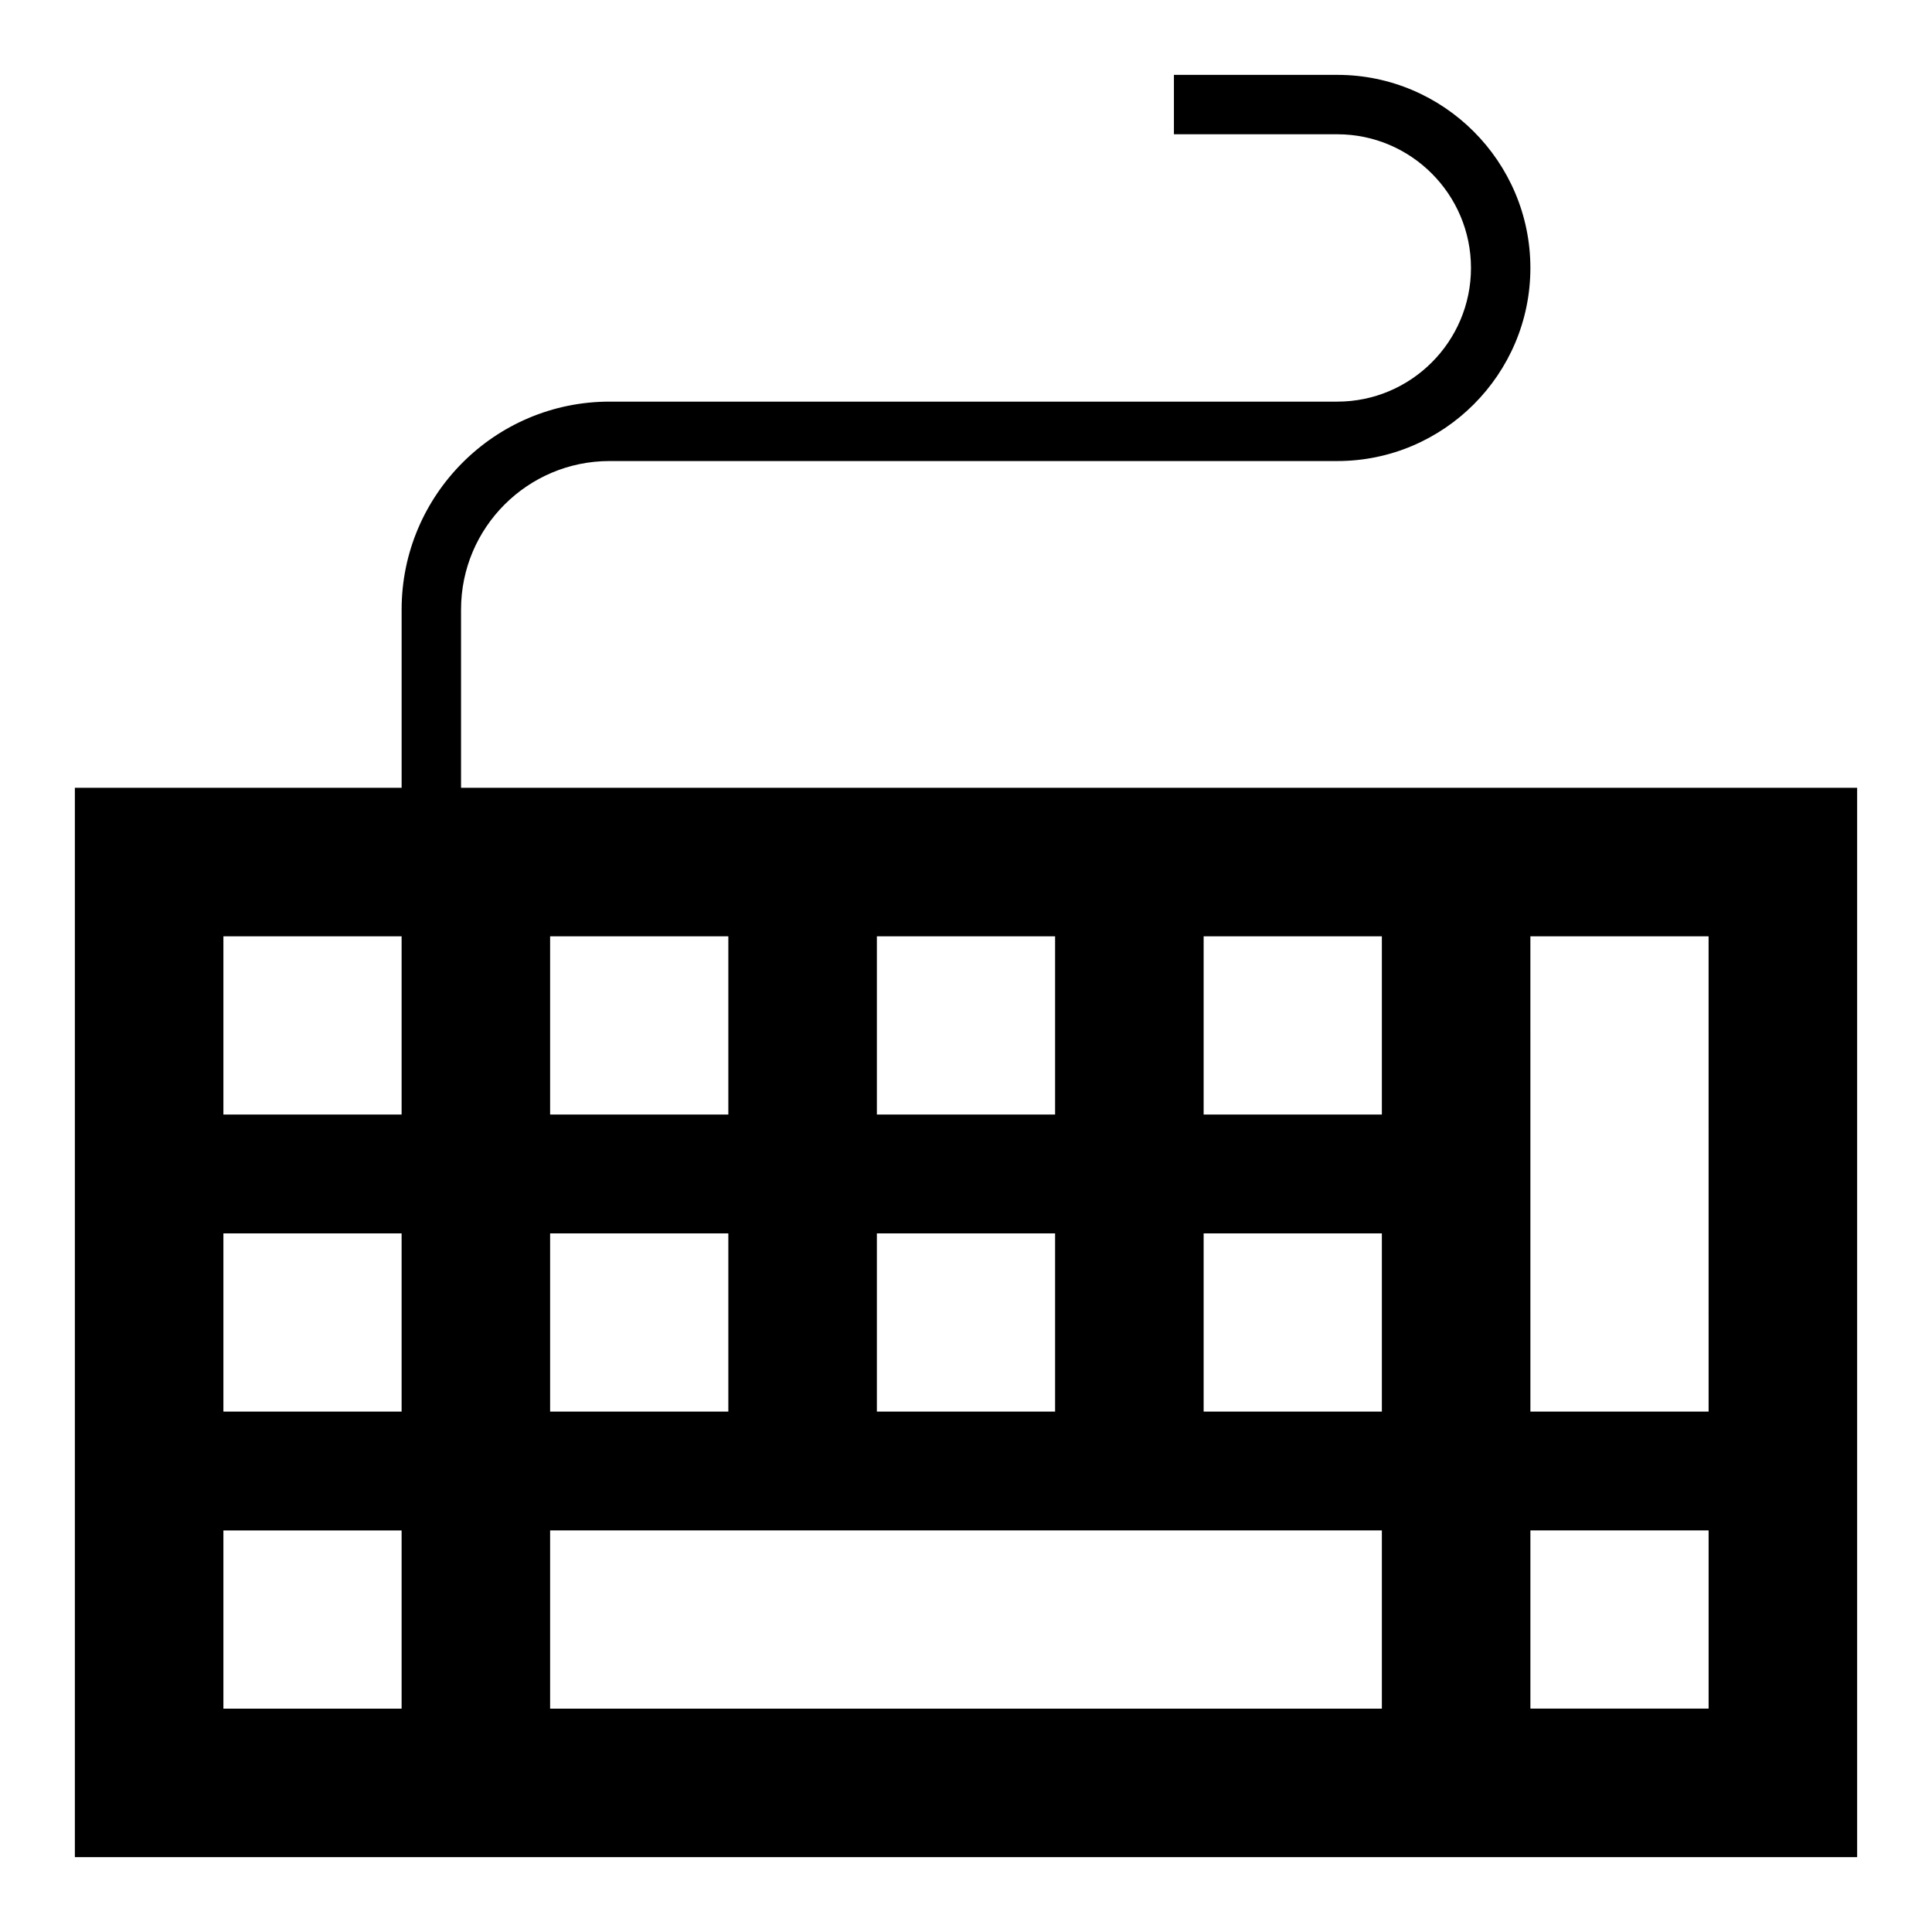
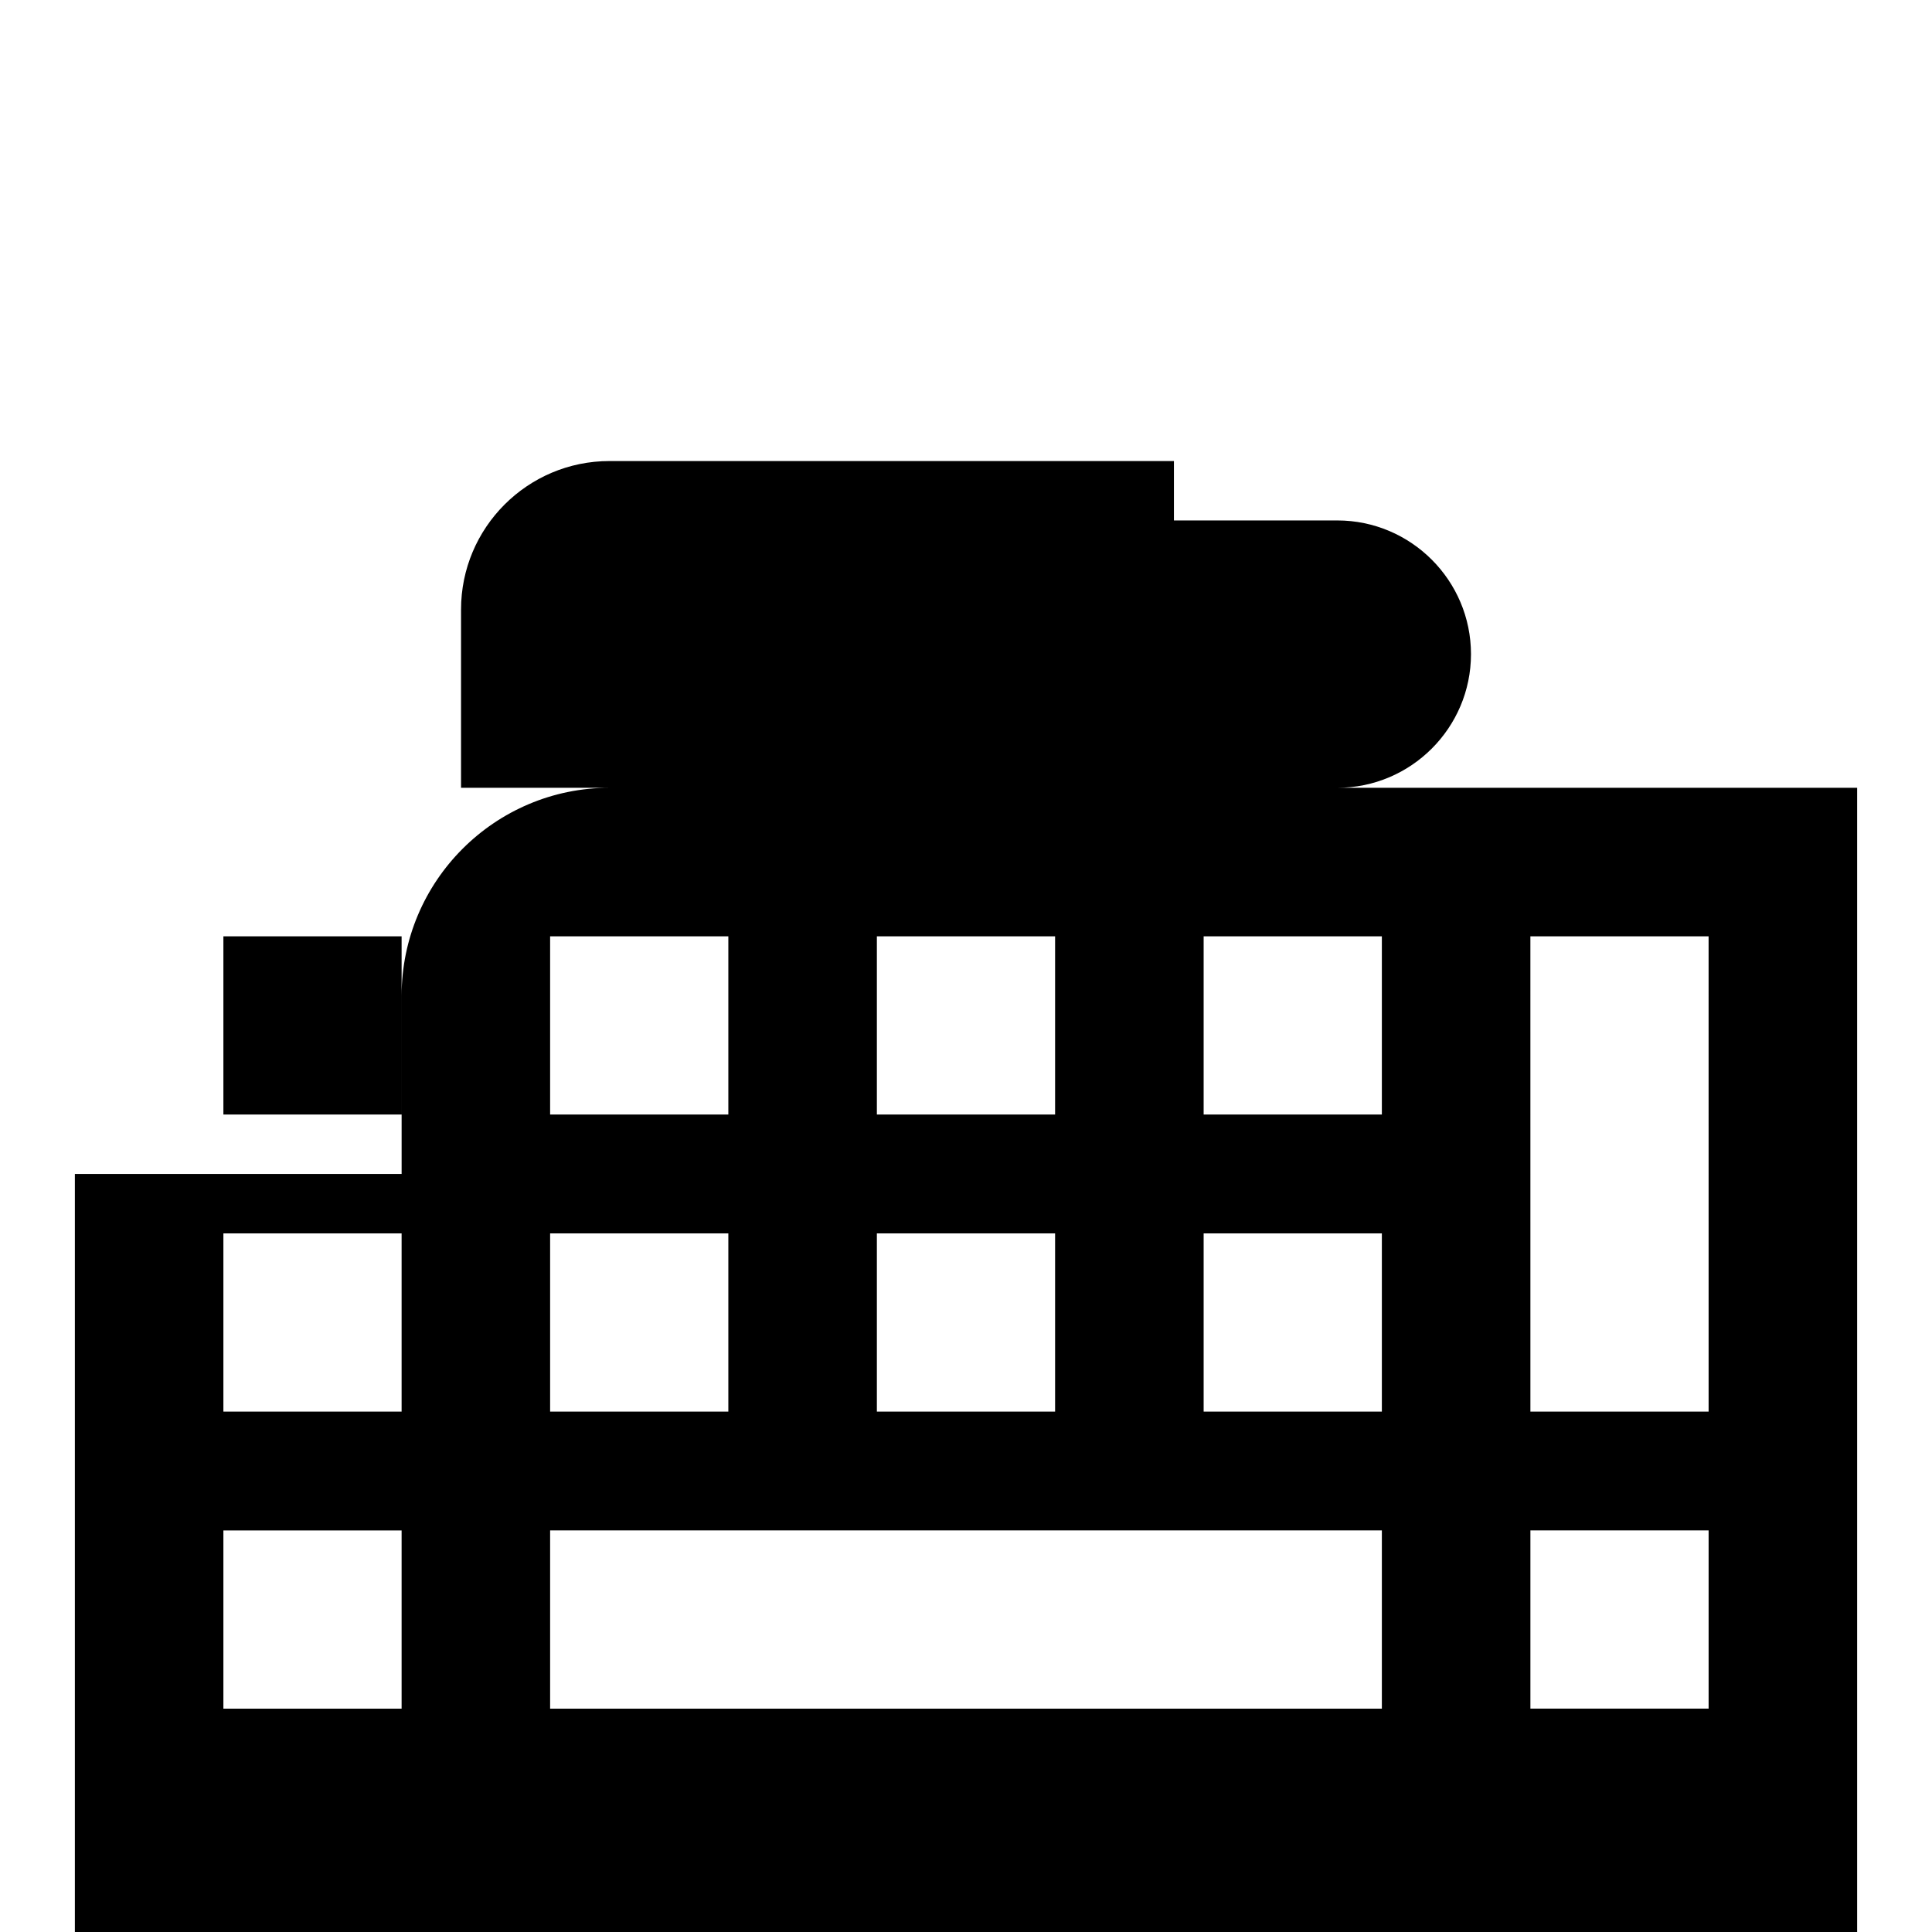
<svg xmlns="http://www.w3.org/2000/svg" fill="#000000" width="800px" height="800px" version="1.1" viewBox="144 144 512 512">
-   <path d="m636.16 352.77h-369.98v-47.23c0-21.727 17.633-39.359 39.359-39.359h192.86c28.184 0 51.168-22.984 51.168-51.168 0-28.184-22.984-51.172-51.168-51.172h-43.297v15.742h43.297c19.523 0.004 35.426 15.906 35.426 35.43 0 19.52-15.902 35.422-35.426 35.422h-192.86c-30.387 0-55.105 24.719-55.105 55.105v47.23h-86.594v283.39h472.32zm-385.73 244.04h-47.23v-47.23h47.23zm0-78.723h-47.23v-47.23h47.23zm0-78.719h-47.23v-47.23h47.23zm125.95-47.234h47.23v47.23h-47.23zm0 78.723h47.23v47.23h-47.23zm-86.594-78.723h47.23v47.23h-47.23zm0 78.723h47.23v47.23h-47.23zm220.42 125.95h-220.42v-47.23h220.42zm0-78.723h-47.23v-47.23h47.23zm0-78.719h-47.23v-47.23h47.23zm86.594 157.44h-47.23v-47.23h47.23zm0-78.723h-47.23l-0.004-125.95h47.23z" />
+   <path d="m636.16 352.77h-369.98v-47.23c0-21.727 17.633-39.359 39.359-39.359h192.86h-43.297v15.742h43.297c19.523 0.004 35.426 15.906 35.426 35.43 0 19.52-15.902 35.422-35.426 35.422h-192.86c-30.387 0-55.105 24.719-55.105 55.105v47.23h-86.594v283.39h472.32zm-385.73 244.04h-47.23v-47.23h47.23zm0-78.723h-47.23v-47.23h47.23zm0-78.719h-47.23v-47.23h47.23zm125.95-47.234h47.23v47.23h-47.23zm0 78.723h47.23v47.23h-47.23zm-86.594-78.723h47.23v47.23h-47.23zm0 78.723h47.23v47.23h-47.23zm220.42 125.95h-220.42v-47.23h220.42zm0-78.723h-47.23v-47.23h47.23zm0-78.719h-47.23v-47.23h47.23zm86.594 157.44h-47.23v-47.23h47.23zm0-78.723h-47.23l-0.004-125.95h47.23z" />
</svg>